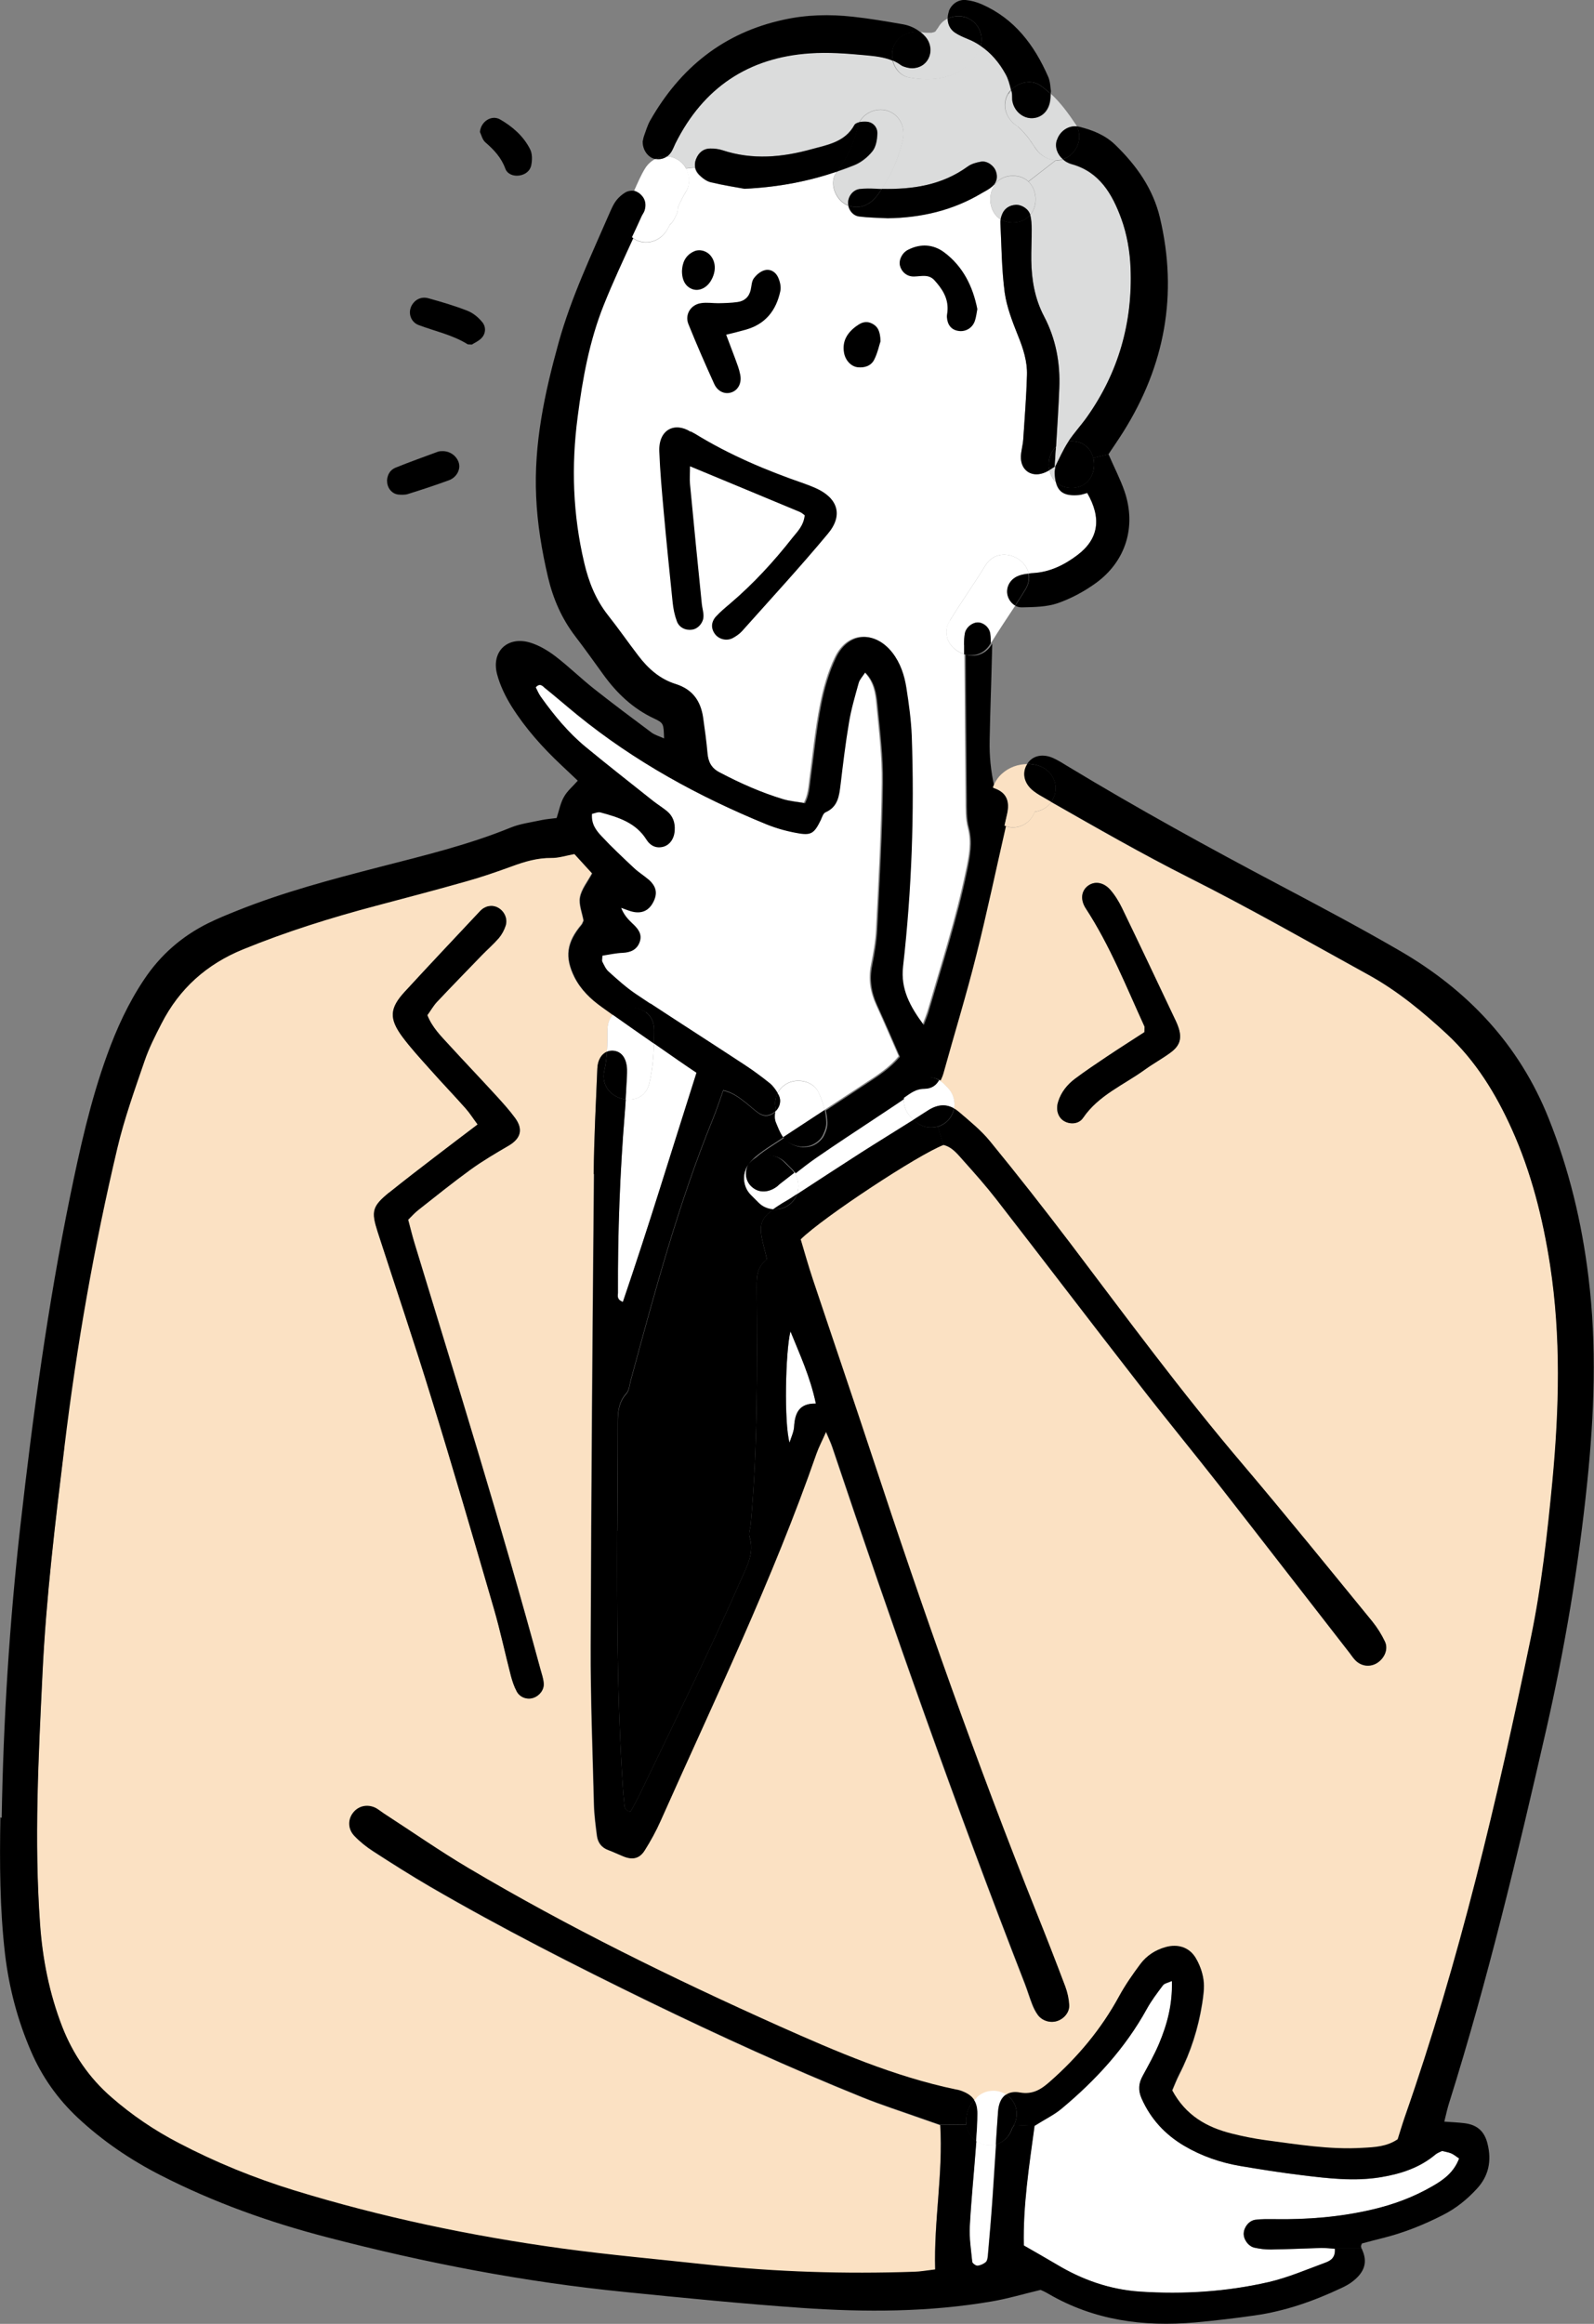
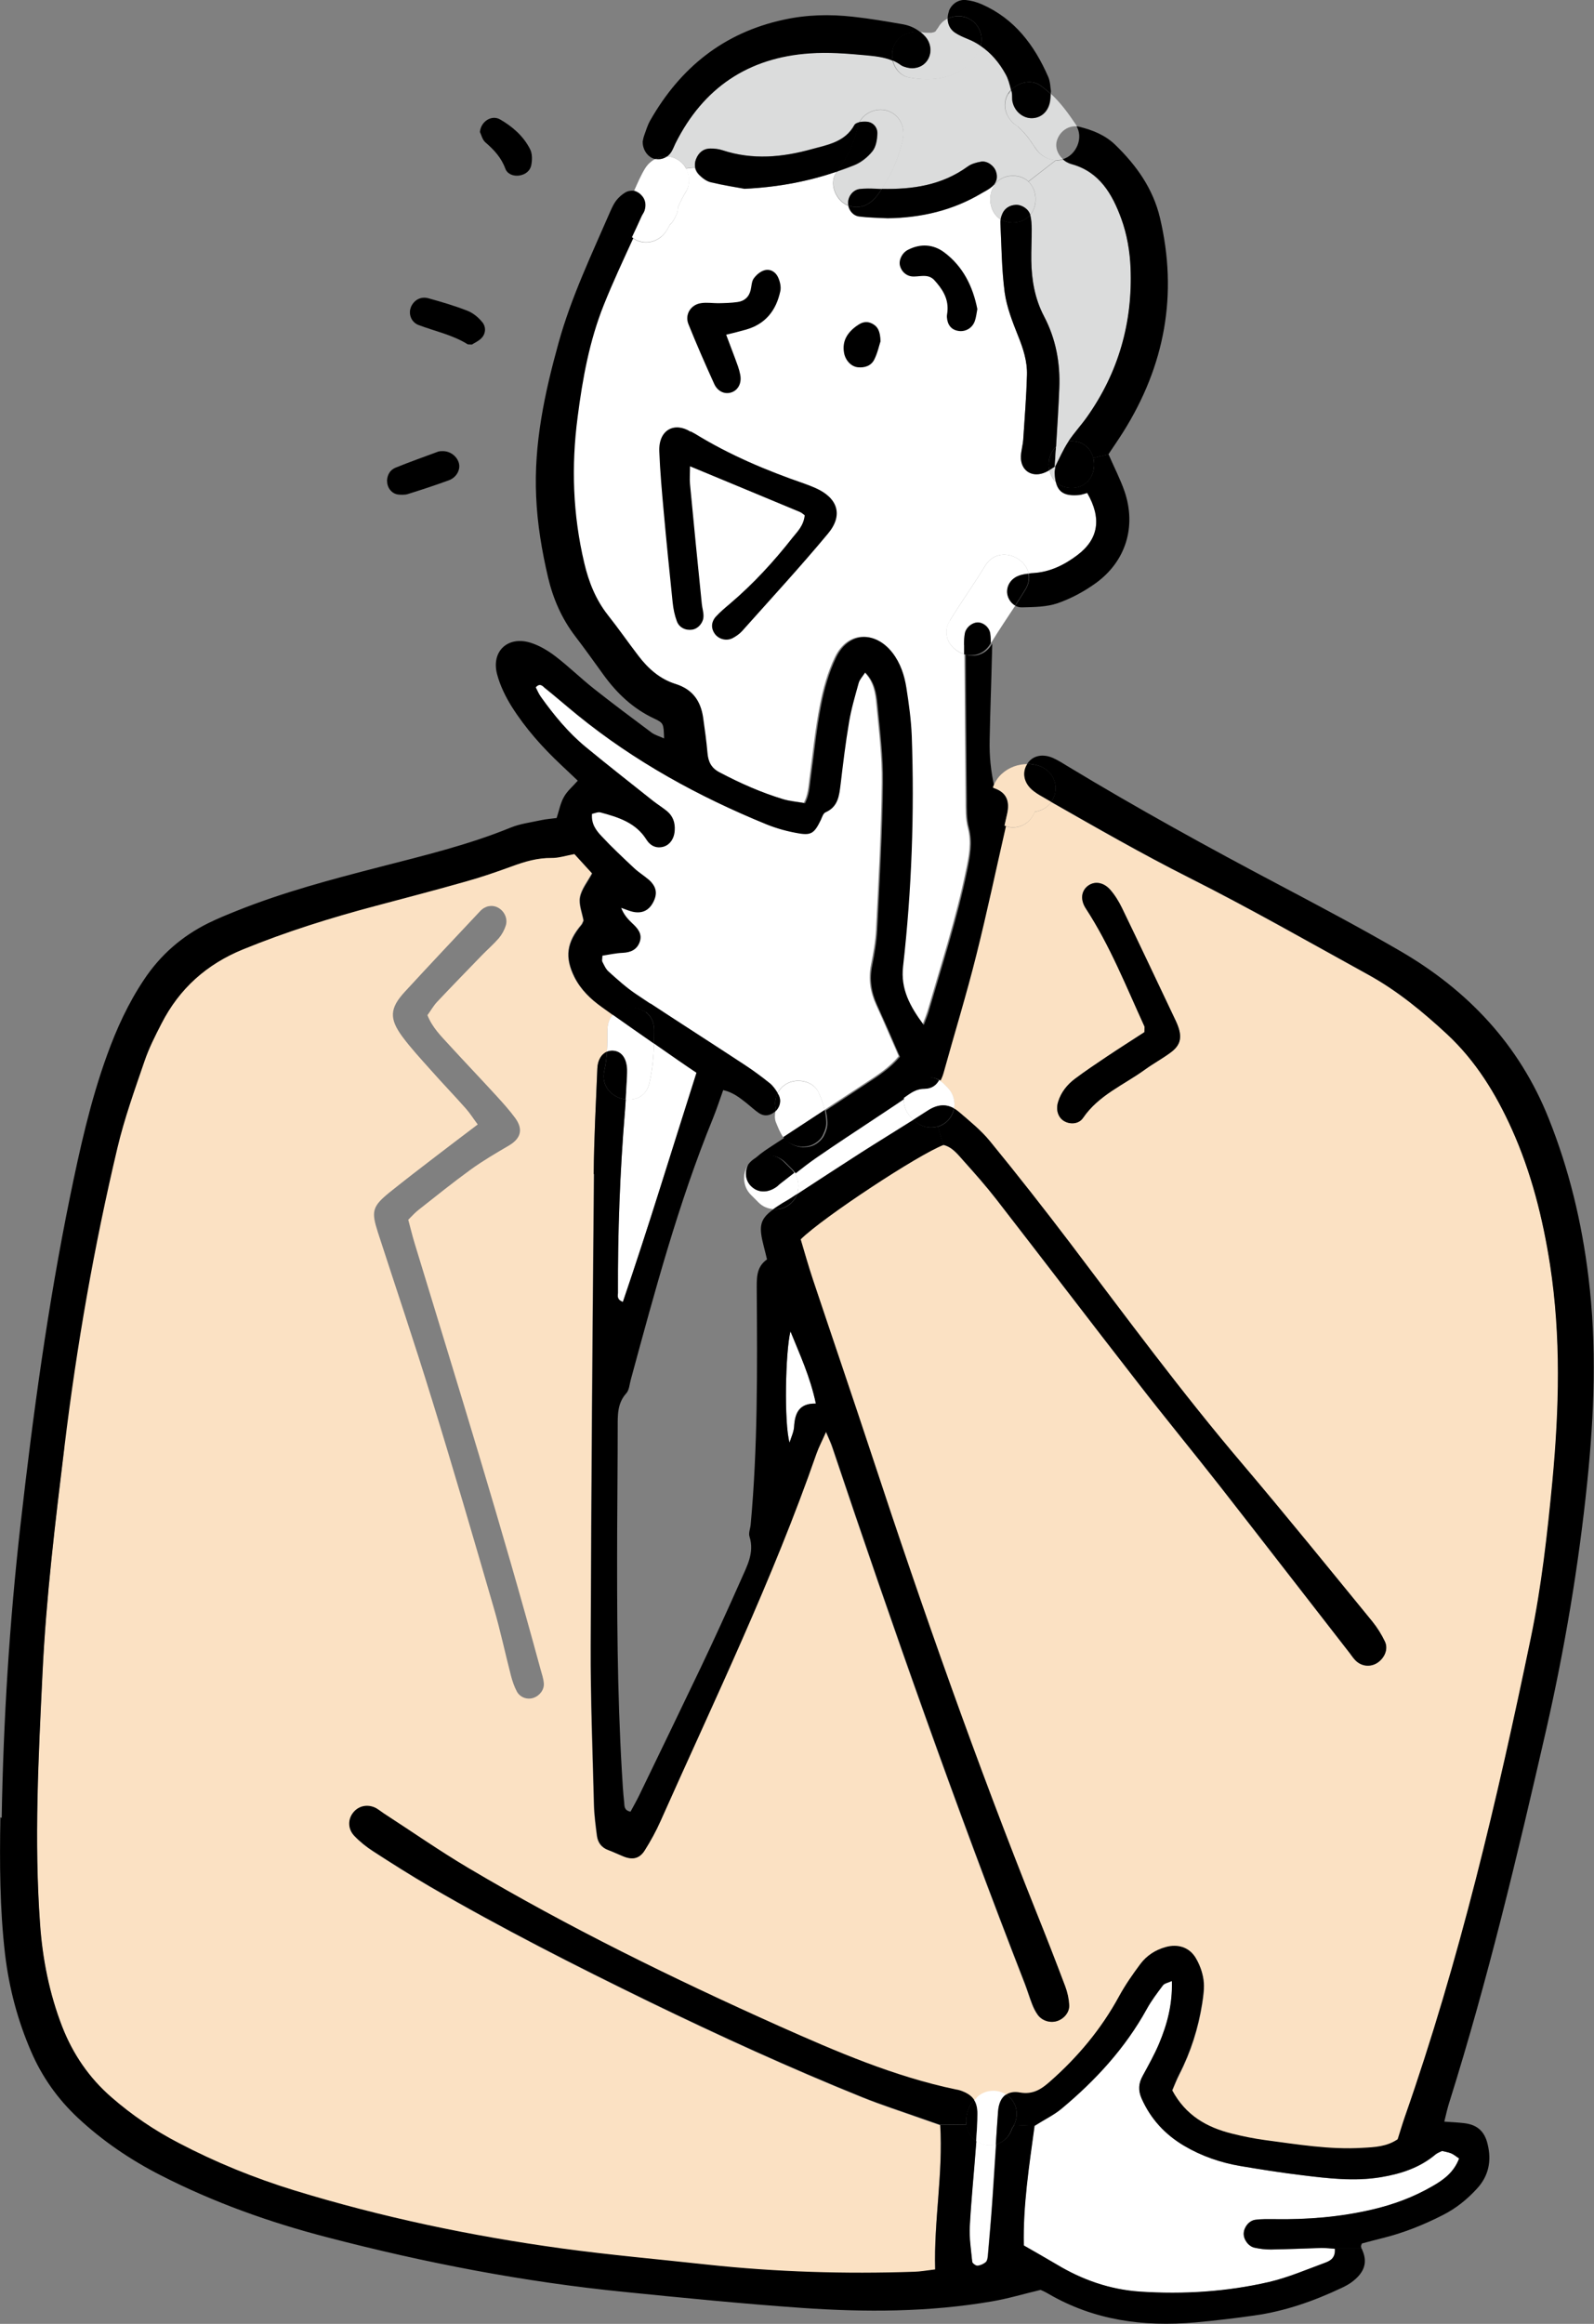
<svg xmlns="http://www.w3.org/2000/svg" id="_レイヤー_2" width="122.99" height="179.26" viewBox="0 0 122.99 179.26">
  <rect x="0" y="0" width="122.99" height="179.26" fill="#808080" stroke="none" />
  <defs>
    <style>.cls-1{fill:#fbe1c3;}.cls-2{fill:#dbdcdc;}.cls-3{fill:#fff;}</style>
  </defs>
  <g id="_レイヤー_2-2">
-     <path d="M47.62,118.07c-.02,6.19,0,12.38.36,18.56.05.8.09,1.61.18,2.41.03.26-.03.62.49.72.22-.41.46-.83.67-1.26,1.59-3.29,3.18-6.57,4.75-9.86,1.06-2.23,2.09-4.48,3.09-6.74.46-1.06,1.07-2.1.67-3.36-.09-.27.06-.6.09-.92.55-5.98.51-11.99.47-17.99,0-.96-.08-1.86.79-2.47-.09-.37-.16-.68-.24-.97-.41-1.58-.34-2.12.74-2.9-.42-.03-.83-.19-1.14-.51-.2-.2-.4-.4-.6-.6-.62-.63-.69-1.62-.19-2.32,0,0,0,0,0-.01.07-.13.17-.26.28-.37.34-.35.75-.64,1.16-.92.42-.28.83-.55,1.25-.82-.26-.35-.41-.79-.57-1.17-.09-.24-.09-.53-.03-.81-.02.02-.04.04-.06.05-.37.3-.79.37-1.2.1-.36-.24-.67-.54-1.01-.81-.52-.41-1.04-.81-1.76-.97-.28.79-.51,1.49-.79,2.18-2.67,6.54-4.49,13.36-6.34,20.16-.1.36-.12.79-.34,1.04-.7.77-.67,1.68-.67,2.61,0,2.66-.03,5.32-.04,7.98Z" />
    <path class="cls-2" d="M81.49,12.36l-2.13,1.65c.68.65.73,1.85.14,2.57,0,0,0,.01,0,.02.09.35.11.73.11,1.1,0,.8-.05,1.6-.03,2.41.02,1.5.28,2.97.98,4.3.92,1.75,1.26,3.61,1.18,5.55-.06,1.51-.16,3.01-.25,4.53.24-.23.56-.38.96-.42.43-.65.97-1.21,1.41-1.85,2.45-3.45,3.55-7.33,3.38-11.53-.05-1.28-.28-2.61-.72-3.81-.69-1.87-1.68-3.61-3.84-4.2-.12-.03-.23-.08-.34-.14-.12-.07-.23-.14-.33-.23-.17.05-.34.08-.51.08Z" />
    <path class="cls-2" d="M51.79,11.71c-.09.15-.21.27-.34.36.28,0,.57.09.83.24.28.16.51.4.66.68l.69-.08c-.04-.2-.02-.42.07-.65.2-.51.57-.81,1.12-.81.3,0,.62.03.91.13,2.32.77,4.64.55,6.93-.09,1.22-.34,2.55-.55,3.26-1.86.05-.1.21-.17.39-.21.37-.74,1.3-1.12,2.09-.91.99.28,1.47,1.26,1.26,2.22-.3,1.39-.86,2.67-1.64,3.84,2.36.05,4.63-.27,6.64-1.73.28-.21.67-.31,1.02-.37.46-.08,1,.31,1.15.76.12.37.08.72-.14,1l.05.02c.29-.41.76-.7,1.41-.7.51,0,.91.17,1.2.44l2.13-1.65c-.62,0-1.21-.34-1.58-.89-.12-.18-.24-.36-.37-.54-.06-.09-.12-.18-.19-.27-.03-.04-.05-.07-.07-.09-.01-.01-.03-.03-.04-.05-.14-.17-.28-.32-.43-.48-.07-.07-.15-.15-.23-.22-.03-.03-.04-.04-.06-.06-.02-.01-.05-.03-.09-.05-.8-.56-1.17-1.57-.65-2.47.06-.1.14-.2.22-.29-.1-.42-.21-.85-.42-1.22-.49-.89-1.12-1.64-1.94-2.19-.04.14-.09.28-.16.42-1.1,2.03-3.25,2.42-5.35,2.03-.65-.12-1.11-.68-1.26-1.3-.68-.3-1.43-.37-2.16-.43-1.41-.13-2.84-.24-4.25-.14-4.76.32-8.23,2.66-10.37,6.94-.11.22-.19.46-.32.66Z" />
    <path class="cls-1" d="M4.94,111.53c.94-7.74,2.28-15.41,4.08-23,.54-2.28,1.34-4.5,2.1-6.72.34-.99.82-1.94,1.3-2.87,1.38-2.7,3.48-4.58,6.3-5.73,3.33-1.36,6.75-2.43,10.22-3.35,2.33-.62,4.67-1.23,6.99-1.89,1.19-.33,2.36-.74,3.52-1.16,1-.37,1.98-.66,3.06-.65.54.01,1.08-.17,1.78-.3.41.45.9.98,1.37,1.5-.35.65-.81,1.21-.93,1.83-.11.56.16,1.19.27,1.81-.05.09-.08.22-.15.31-1.16,1.37-1.31,2.52-.55,4.05.49.97,1.25,1.7,2.11,2.31.29.21.59.42.88.63-.26.28-.42.67-.42,1.17,0,.56,0,1.11-.04,1.67-.42.18-.71.64-.74,1.28-.11,2.72-.26,5.44-.28,8.16-.11,12.13-.21,24.26-.25,36.38-.01,4.08.15,8.17.25,12.25.02.8.13,1.6.23,2.4.07.52.35.91.87,1.1.41.15.79.34,1.19.5.69.27,1.21.16,1.61-.46.46-.73.88-1.49,1.23-2.28,4.18-9.37,8.65-18.62,12.03-28.34.18-.51.43-.99.74-1.68.23.55.39.87.5,1.21,4.66,13.89,9.53,27.72,14.85,41.37.2.52.36,1.06.56,1.57.11.28.25.57.43.82.34.47.97.65,1.49.48.53-.17.97-.68.93-1.25-.03-.48-.14-.98-.31-1.43-.72-1.91-1.47-3.81-2.22-5.7-4.62-11.55-8.75-23.27-12.64-35.08-1.51-4.58-3.07-9.14-4.6-13.72-.35-1.05-.65-2.12-.95-3.12,1.78-1.74,9.08-6.54,11.02-7.28.7.16,1.12.73,1.57,1.23.87.97,1.73,1.94,2.53,2.97,3.64,4.69,7.24,9.42,10.89,14.11,2.08,2.69,4.25,5.32,6.35,8,3.35,4.29,6.68,8.6,10.02,12.89.15.2.29.41.46.58.48.47,1.17.52,1.7.16.54-.37.83-1.05.56-1.62-.26-.55-.6-1.09-.98-1.56-3.33-4.07-6.64-8.16-10.04-12.17-4.65-5.47-8.91-11.25-13.24-16.97-2.02-2.66-4.08-5.29-6.2-7.88-.69-.85-1.57-1.56-2.41-2.28-.12-.1-.24-.19-.37-.26.1-.57-.07-1.18-.5-1.61l-.3-.3c-.11-.11-.23-.2-.36-.28.09-.17.17-.36.23-.57.84-3.04,1.77-6.05,2.53-9.1.83-3.3,1.53-6.64,2.29-9.96.2.08.42.13.65.13.79,0,1.43-.51,1.69-1.21.51-.06.97-.33,1.28-.74,3.51,2,7.01,4.01,10.62,5.83,4.69,2.36,9.26,4.97,13.87,7.51,2.23,1.23,4.19,2.85,6.06,4.58,2.21,2.06,3.76,4.58,4.99,7.31,1.51,3.35,2.4,6.89,2.96,10.5.85,5.54.7,11.1.18,16.66-.39,4.07-.84,8.13-1.67,12.13-2.59,12.48-5.5,24.87-9.72,36.93-.2.58-.37,1.16-.55,1.72-.84.57-1.76.61-2.69.66-2.55.16-5.06-.27-7.57-.6-.86-.12-1.71-.29-2.54-.5-1.93-.48-3.56-1.4-4.6-3.34.16-.37.33-.82.55-1.25.88-1.72,1.46-3.55,1.76-5.45.09-.61.19-1.25.1-1.84-.08-.59-.31-1.2-.62-1.71-.5-.8-1.37-1.05-2.28-.8-.8.22-1.48.66-1.97,1.32-.59.79-1.16,1.61-1.63,2.47-1.38,2.54-3.19,4.7-5.35,6.6-.67.59-1.31,1.01-2.32.83-.43-.08-.79-.01-1.05.17-.69-.44-1.65-.37-2.26.24-.06.06-.13.13-.19.2-.21-.35-.57-.58-1.1-.76-.12-.04-.24-.06-.36-.08-4.76-1-9.2-2.92-13.6-4.88-8.19-3.67-16.24-7.61-23.97-12.19-2.23-1.32-4.36-2.81-6.54-4.22-.21-.14-.4-.3-.62-.42-.6-.3-1.27-.18-1.69.3-.47.53-.49,1.3.04,1.85.42.44.92.84,1.43,1.17,1.45.94,2.92,1.87,4.41,2.74,5.51,3.2,11.19,6.09,16.92,8.88,5.4,2.62,10.85,5.11,16.42,7.36,1.49.6,3.02,1.09,4.54,1.63.46.16.92.32,1.46.51.23,3.74-.5,7.39-.39,11.15-.68.08-1.16.17-1.63.18-5.32.18-10.64.02-15.94-.55-3.75-.41-7.51-.74-11.25-1.25-6.99-.96-13.89-2.41-20.64-4.48-3.08-.95-6.06-2.16-8.92-3.66-1.87-.97-3.61-2.15-5.2-3.54-1.71-1.49-2.95-3.31-3.78-5.43-.99-2.56-1.52-5.22-1.71-7.95-.46-6.43-.12-12.86.19-19.29.28-5.88.99-11.71,1.7-17.54ZM33.31,107.9c1.66,5.37,3.23,10.77,4.8,16.17.5,1.72.87,3.47,1.32,5.21.11.41.25.83.45,1.2.25.47.82.65,1.28.49.48-.16.84-.63.8-1.12-.03-.37-.15-.72-.25-1.07-2.99-11.03-6.39-21.95-9.72-32.88-.18-.59-.32-1.18-.49-1.81.3-.3.54-.57.83-.79,1.31-1.03,2.61-2.08,3.96-3.06.95-.69,1.96-1.28,2.97-1.87.93-.55,1.13-1.25.49-2.13-.44-.6-.94-1.15-1.44-1.7-1.21-1.32-2.45-2.62-3.66-3.94-.62-.68-1.29-1.33-1.67-2.29.25-.34.46-.72.74-1.02,1.14-1.21,2.31-2.41,3.47-3.61.43-.44.9-.85,1.3-1.31.23-.27.42-.62.53-.96.18-.55-.11-1.15-.62-1.41-.44-.22-.96-.13-1.35.28-1.94,2.07-3.89,4.13-5.82,6.23-1.16,1.26-1.21,2.06-.19,3.45.66.89,1.42,1.71,2.16,2.54.9,1.02,1.85,2,2.75,3.02.32.36.57.77.91,1.22-1.11.84-2.14,1.62-3.17,2.41-1.23.94-2.45,1.88-3.66,2.85-1.31,1.07-1.39,1.45-.88,3.04,1.39,4.29,2.84,8.56,4.16,12.87ZM83.57,86.23c1.2-1.76,3.14-2.54,4.78-3.73.65-.47,1.36-.85,2-1.33.71-.53.86-1.11.56-1.96-.1-.29-.24-.57-.37-.84-1.32-2.79-2.64-5.58-3.98-8.35-.24-.49-.54-.98-.9-1.39-.56-.63-1.3-.68-1.8-.23-.45.41-.49,1.05-.08,1.68,1.86,2.85,3.11,6.01,4.52,9.09.02.05,0,.12,0,.45-.97.63-1.95,1.25-2.92,1.9-.82.55-1.64,1.1-2.43,1.69-.6.45-1.07,1.03-1.3,1.76-.2.59-.03,1.19.42,1.48.47.3,1.17.27,1.5-.23Z" />
    <path class="cls-3" d="M60.99,102.7c-.39,1.57-.5,7.08-.07,8.58.12-.4.32-.8.35-1.21.06-1.04.37-1.83,1.68-1.8-.44-2.09-1.25-3.81-1.96-5.57Z" />
    <path class="cls-3" d="M47.68,99.74c0,.21-.12.49.38.69.99-2.91,1.94-5.83,2.86-8.75.92-2.93,1.85-5.86,2.82-8.93-.41-.28-.91-.61-1.41-.96-.62-.43-1.25-.87-1.87-1.3-.03,1.02-.12,2.04-.35,3.04-.23,1.01-1.05,1.38-1.83,1.27-.02.34-.04.68-.07,1.02-.38,4.63-.55,9.26-.53,13.91Z" />
    <path class="cls-3" d="M74.81,171.71c-.05.91.1,1.84.19,2.75.01.12.27.31.4.3.22-.01.47-.12.64-.27.12-.1.15-.33.17-.51.13-1.48.26-2.96.36-4.44.09-1.38.18-2.76.27-4.14-.15.05-.32.07-.48.07-.38,0-.74-.12-1.03-.33-.01.15-.02.3-.04.45-.15,2.04-.37,4.07-.47,6.11Z" />
    <path class="cls-3" d="M79.81,163.99c-.42,3.08-.9,6.18-.83,9.23.92.53,1.72.98,2.51,1.45,1.99,1.2,4.12,1.95,6.45,2.11,3.35.23,6.68.02,9.95-.74,1.49-.35,2.92-.97,4.37-1.5.4-.15.78-.39.72-1.07-.33-.02-.67-.06-1.01-.06-1.3.04-2.59.1-3.89.12-.43,0-.87-.05-1.28-.14-.48-.11-.84-.64-.83-1.1.02-.48.4-.98.89-1.05.49-.07.99-.05,1.48-.05,2.54.04,5.06-.16,7.54-.74,1.63-.38,3.2-.96,4.65-1.8.86-.5,1.66-1.07,2.06-2.14-.22-.14-.4-.3-.6-.39-.22-.1-.47-.13-.72-.19-.17.09-.35.15-.49.26-1.22,1.03-2.67,1.5-4.21,1.76-2.04.34-4.07.1-6.1-.15-1.59-.19-3.18-.45-4.76-.71-1.53-.26-3-.77-4.34-1.56-1.47-.87-2.58-2.07-3.28-3.65-.28-.65-.23-1.17.09-1.75.44-.81.9-1.62,1.26-2.48.62-1.48,1.04-3.01.99-4.83-.33.15-.58.19-.69.33-.45.59-.9,1.18-1.25,1.83-1.67,3.02-3.96,5.51-6.59,7.7-.56.46-1.24.79-2.08,1.32Z" />
    <path class="cls-3" d="M61.29,90.47c.33.49.4,1.11.2,1.65,1.64-1.07,3.28-2.14,4.93-3.2,1.35-.86,2.72-1.7,4.07-2.55l-.23-.23c-.4-.4-.57-.94-.51-1.48-.75.51-1.51,1.01-2.27,1.52-1.54,1.03-3.1,2.04-4.63,3.1-.54.37-1.06.78-1.57,1.18Z" />
    <path class="cls-3" d="M41.97,53c-.16-.13-.36-.39-.69-.03.13.23.23.51.4.74,1.01,1.41,2.11,2.76,3.46,3.87,1.71,1.42,3.47,2.79,5.21,4.17.34.27.71.5,1.05.77.47.38.64.89.6,1.48-.04.63-.37,1.14-.89,1.27-.55.14-.99-.08-1.27-.54-.83-1.32-2.19-1.74-3.57-2.11-.2-.05-.44.07-.65.11-.08.79.33,1.3.74,1.73.8.86,1.66,1.66,2.51,2.46.36.34.79.6,1.16.92.56.5.65,1.03.33,1.67-.32.64-.81.91-1.51.79-.33-.06-.65-.21-.98-.32.2.52.51.87.85,1.19.42.4.79.82.58,1.44-.21.59-.68.82-1.31.84-.53.02-1.06.14-1.57.22,0,.23-.04.38,0,.47.14.27.27.58.49.77.69.61,1.39,1.25,2.15,1.76.37.24.74.49,1.11.74,2.42,1.59,4.86,3.15,7.28,4.74.67.44,1.32.92,1.94,1.42.24.2.43.47.6.75.16-.3.4-.55.69-.72.8-.47,2.04-.24,2.47.65.21.43.37.89.47,1.36,1.05-.69,2.1-1.38,3.15-2.07.92-.6,1.85-1.2,2.57-2.07-.6-1.38-1.16-2.68-1.75-3.97-.45-.99-.61-1.99-.39-3.07.18-.91.35-1.83.39-2.75.19-3.77.4-7.54.44-11.31.03-2.03-.23-4.07-.42-6.1-.08-.84-.21-1.72-.95-2.45-.19.3-.42.53-.5.8-.28,1.01-.58,2.03-.75,3.05-.27,1.58-.45,3.19-.65,4.78-.11.88-.19,1.73-1.16,2.16-.18.08-.26.39-.37.6-.48.97-.71,1.19-1.67,1.03-.85-.14-1.7-.37-2.49-.69-5.24-2.14-10.16-4.84-14.57-8.42-.86-.7-1.7-1.44-2.57-2.13Z" />
    <path class="cls-3" d="M44.47,32.14c-.49,3.79-.36,7.53.51,11.25.34,1.46.88,2.82,1.82,4.02.8,1.02,1.55,2.08,2.34,3.12.76,1.01,1.69,1.83,2.91,2.21,1.28.4,1.91,1.29,2.1,2.56.13.92.26,1.84.34,2.76.06.67.29,1.14.92,1.48,1.59.85,3.23,1.57,4.95,2.09.52.15,1.07.19,1.66.3.33-.65.35-1.26.43-1.86.25-1.9.44-3.81.81-5.69.24-1.26.6-2.54,1.16-3.7.95-1.96,3-2.08,4.34-.36.62.81.93,1.75,1.08,2.73.18,1.22.36,2.45.41,3.68.22,5.95,0,11.88-.67,17.79-.2,1.73.52,3.07,1.6,4.52.17-.46.28-.73.37-1.01,1.05-3.62,2.22-7.21,2.98-10.91.23-1.09.43-2.14.14-3.27-.19-.71-.16-1.48-.17-2.22-.04-3.72-.06-7.44-.09-11.16-1.02-.31-1.83-1.43-1.11-2.61.87-1.43,1.84-2.78,2.71-4.21.95-1.57,3.09-.77,3.36.61.13-.02.25-.03.38-.04,1.29-.09,2.39-.64,3.38-1.39,1.63-1.24,1.88-2.84.75-4.79-.19.05-.41.14-.65.16-1.05.09-1.57-.19-1.77-1.01-.25-.24-.42-.57-.49-.92-.1.06-.22.12-.33.17-1.02.44-1.9-.14-1.87-1.23.01-.43.14-.85.18-1.29.11-1.66.24-3.32.29-4.98.04-1.06-.28-2.05-.69-3.04-.43-1.08-.87-2.2-1.03-3.34-.24-1.76-.25-3.56-.33-5.35,0-.09,0-.19.02-.28-.88-.54-1.04-1.85-.47-2.66l-.05-.02c-.05.06-.1.12-.17.17-.23.2-.51.33-.78.49-2.23,1.34-4.67,1.9-7.26,1.94-.74-.04-1.48-.05-2.21-.14-.43-.06-.74-.43-.83-.84-.09-.03-.17-.07-.25-.12-.78-.46-1.23-1.67-.65-2.47,0-.01.02-.03.03-.04-2.15.73-4.44,1.2-7.14,1.33-.54-.1-1.57-.26-2.59-.5-.34-.08-.67-.33-.92-.58-.16-.16-.27-.35-.31-.56l-.69.08c.3.55.34,1.24,0,1.79-.24.38-.43.78-.61,1.19,0,.09-.01.19-.03.29-.03.22-.17.43-.26.63-.08.17-.2.3-.33.42-.08.16-.17.32-.27.48-.52.83-1.59,1.16-2.47.65-.06-.04-.12-.08-.18-.13-.79,1.72-1.59,3.43-2.29,5.18-1.11,2.77-1.64,5.69-2.02,8.65Z" />
    <path d="M.03,140.19c-.06,3.52-.05,7.05.36,10.56.31,2.6.97,5.1,2.01,7.5.84,1.95,2.05,3.66,3.61,5.12,1.92,1.79,4.06,3.24,6.39,4.43,4.09,2.09,8.4,3.63,12.84,4.78,7.55,1.97,15.2,3.45,22.97,4.22,4.55.46,9.11.91,13.67,1.23,4.89.34,9.77.33,14.63-.5,1.21-.2,2.39-.56,3.78-.89.07.03.36.15.62.31,3.51,2.04,7.32,2.55,11.29,2.2,1.54-.14,3.08-.32,4.61-.54,2.35-.33,4.56-1.11,6.7-2.12.28-.13.56-.28.8-.46.81-.61,1.27-1.35.83-2.4-.03-.05-.05-.11-.06-.17h-2.08c.06.68-.32.92-.72,1.07-1.44.53-2.87,1.15-4.37,1.5-3.27.75-6.59.96-9.95.74-2.33-.16-4.46-.91-6.45-2.11-.79-.47-1.59-.92-2.51-1.45-.07-3.05.41-6.15.83-9.23l-1.57-.07c-.05.09-.1.18-.16.26-.18.6-.65,1.07-1.24,1.25-.09,1.38-.17,2.76-.27,4.14-.1,1.48-.23,2.96-.36,4.44-.01.18-.05.41-.17.51-.17.14-.42.25-.64.27-.13,0-.38-.19-.4-.3-.09-.92-.24-1.84-.19-2.75.11-2.04.32-4.07.47-6.11.01-.15.02-.3.04-.45-.41-.29-.71-.76-.76-1.28l-2.03.02c.23,3.74-.5,7.39-.39,11.15-.68.08-1.16.17-1.63.18-5.32.18-10.64.02-15.94-.55-3.75-.41-7.51-.74-11.25-1.25-6.99-.96-13.89-2.41-20.64-4.48-3.08-.95-6.06-2.16-8.92-3.66-1.87-.97-3.61-2.15-5.2-3.54-1.71-1.49-2.95-3.31-3.78-5.43-.99-2.56-1.52-5.22-1.71-7.95-.46-6.43-.12-12.86.19-19.29.28-5.88.99-11.71,1.7-17.54.94-7.74,2.28-15.41,4.08-23,.54-2.28,1.34-4.5,2.1-6.72.34-.99.82-1.94,1.3-2.87,1.38-2.7,3.48-4.58,6.3-5.73,3.33-1.36,6.75-2.43,10.22-3.35,2.33-.62,4.67-1.23,6.99-1.89,1.19-.33,2.36-.74,3.52-1.16,1-.37,1.98-.66,3.06-.65.54.01,1.08-.17,1.78-.3.41.45.9.98,1.37,1.5-.35.65-.81,1.21-.93,1.83-.11.56.16,1.19.27,1.81-.05.09-.08.22-.15.31-1.16,1.37-1.31,2.52-.55,4.05.49.97,1.25,1.7,2.11,2.31.29.21.59.42.88.63.61-.68,1.75-.76,2.49-.24l.41-.62c-.37-.24-.74-.49-1.11-.74-.77-.51-1.46-1.14-2.15-1.76-.22-.19-.35-.5-.49-.77-.05-.09,0-.23,0-.47.52-.08,1.05-.2,1.57-.22.63-.03,1.1-.25,1.31-.84.22-.62-.15-1.05-.58-1.44-.34-.32-.65-.67-.85-1.19.33.11.65.26.98.32.69.12,1.19-.15,1.51-.79.32-.64.23-1.16-.33-1.67-.37-.32-.8-.58-1.16-.92-.85-.8-1.71-1.6-2.51-2.46-.41-.44-.81-.94-.74-1.73.21-.04.45-.16.65-.11,1.38.37,2.74.79,3.57,2.11.28.46.72.68,1.27.54.52-.14.86-.64.89-1.27.04-.6-.14-1.11-.6-1.48-.33-.27-.7-.5-1.05-.77-1.74-1.39-3.5-2.76-5.21-4.17-1.34-1.11-2.45-2.45-3.46-3.87-.17-.23-.28-.51-.4-.74.32-.36.53-.09.69.03.87.7,1.71,1.43,2.57,2.13,4.4,3.58,9.33,6.28,14.57,8.42.79.32,1.64.55,2.49.69.95.16,1.19-.05,1.67-1.03.1-.22.19-.53.37-.6.97-.43,1.05-1.28,1.16-2.16.19-1.59.38-3.19.65-4.78.17-1.03.47-2.04.75-3.05.08-.27.31-.5.5-.8.74.74.87,1.62.95,2.45.19,2.03.45,4.07.42,6.1-.04,3.77-.26,7.55-.44,11.31-.05.92-.21,1.85-.39,2.75-.22,1.08-.06,2.08.39,3.07.59,1.29,1.15,2.59,1.75,3.97-.73.87-1.65,1.47-2.57,2.07-1.05.69-2.1,1.38-3.15,2.07.07.3.11.6.12.91.02.39-.1.69-.26,1.03-.18.38-.67.76-1.09.84-.53.11-.93.05-1.4-.18-.23-.12-.41-.29-.56-.5-.42.27-.84.55-1.25.82-.41.27-.82.57-1.16.92-.12.12-.21.24-.28.37.06-.08.12-.15.19-.22.69-.69,1.85-.69,2.55,0,.2.2.4.4.6.6.08.08.15.17.21.26.52-.41,1.04-.81,1.57-1.18,1.53-1.06,3.08-2.07,4.63-3.1.76-.51,1.52-1,2.27-1.52.04-.39.21-.78.51-1.08.59-.59,1.51-.68,2.2-.28.09-.17.17-.36.23-.57.84-3.04,1.77-6.05,2.53-9.1.83-3.3,1.53-6.64,2.29-9.96-.67-.27-1.17-.93-1.15-1.68,0-.45.09-.91.26-1.32-.28-1.22-.4-2.42-.37-3.63.04-2.23.13-4.45.18-6.68,0-.25.02-.51.02-.76-.01.02-.03.04-.04.06-.49.81-1.3.99-2.01.79.03,3.72.05,7.44.09,11.16,0,.74-.02,1.51.17,2.22.29,1.13.08,2.18-.14,3.27-.76,3.7-1.93,7.29-2.98,10.91-.08.28-.2.55-.37,1.01-1.07-1.44-1.8-2.78-1.6-4.52.67-5.91.88-11.84.67-17.79-.05-1.23-.22-2.46-.41-3.68-.15-.98-.46-1.93-1.08-2.73-1.34-1.72-3.39-1.61-4.34.36-.56,1.16-.92,2.44-1.16,3.7-.37,1.88-.55,3.79-.81,5.69-.08.6-.1,1.21-.43,1.86-.59-.1-1.14-.14-1.66-.3-1.72-.52-3.36-1.25-4.95-2.09-.63-.33-.86-.81-.92-1.48-.08-.92-.21-1.84-.34-2.76-.19-1.27-.82-2.16-2.1-2.56-1.22-.38-2.15-1.2-2.91-2.21-.79-1.03-1.53-2.1-2.34-3.12-.94-1.2-1.48-2.56-1.82-4.02-.88-3.72-1.01-7.45-.51-11.25.38-2.96.91-5.88,2.02-8.65.7-1.75,1.5-3.46,2.29-5.18-.73-.54-.88-1.53-.46-2.34.12-.24.26-.52.43-.79.07-.15.14-.3.21-.46-.27-.07-.57-.05-.82.1-.26.16-.5.37-.68.6-.19.24-.32.53-.45.81-1.45,3.35-3.03,6.64-4.01,10.18-1.08,3.89-1.92,7.81-1.73,11.88.09,2.11.44,4.18.92,6.23.39,1.64,1.05,3.16,2.08,4.51.75.98,1.47,1.99,2.2,3,1.03,1.42,2.27,2.6,3.89,3.36.76.36.74.4.78,1.54-.37-.17-.71-.26-.98-.46-1.49-1.11-2.97-2.22-4.43-3.37-1.02-.81-1.95-1.72-2.98-2.51-.58-.44-1.25-.84-1.94-1.05-1.73-.52-3.01.66-2.56,2.42.23.88.65,1.74,1.13,2.51,1.06,1.68,2.38,3.16,3.83,4.52.4.37.8.76,1.27,1.2-.38.44-.81.79-1.06,1.24-.27.46-.37,1.02-.57,1.64-.38.05-.81.08-1.22.17-.78.17-1.6.27-2.33.57-3.28,1.34-6.71,2.16-10.12,3.04-3.72.96-7.42,1.94-10.99,3.37-.75.3-1.49.6-2.22.96-2.04,1.01-3.7,2.46-4.96,4.36-1.21,1.81-2.11,3.77-2.85,5.82-1.29,3.56-2.1,7.24-2.86,10.94-1.71,8.37-2.86,16.82-3.82,25.31-.85,7.51-1.32,15.04-1.45,22.59Z" />
    <path d="M27.3,139.76c-.47.53-.49,1.3.04,1.85.42.44.92.84,1.43,1.17,1.45.94,2.92,1.87,4.41,2.74,5.51,3.2,11.19,6.09,16.92,8.88,5.4,2.62,10.85,5.11,16.42,7.36,1.49.6,3.02,1.09,4.54,1.63.46.16.92.32,1.46.51l2.03-.02c0-.06,0-.13,0-.19,0-.44.08-.8.27-1.2.09-.18.22-.34.36-.48-.21-.35-.57-.58-1.1-.76-.12-.04-.24-.06-.36-.08-4.76-1-9.2-2.92-13.6-4.88-8.19-3.67-16.24-7.61-23.97-12.19-2.23-1.32-4.36-2.81-6.54-4.22-.21-.14-.4-.3-.62-.42-.6-.3-1.27-.18-1.69.3Z" />
-     <path d="M30.02,91.99c-1.31,1.07-1.39,1.45-.88,3.04,1.39,4.29,2.84,8.56,4.16,12.87,1.66,5.37,3.23,10.77,4.8,16.17.5,1.72.87,3.47,1.32,5.21.11.41.25.83.45,1.2.25.47.82.65,1.28.49.48-.16.84-.63.8-1.12-.03-.37-.15-.72-.25-1.07-2.99-11.03-6.39-21.95-9.72-32.88-.18-.59-.32-1.18-.49-1.81.3-.3.54-.57.83-.79,1.31-1.03,2.61-2.08,3.96-3.06.95-.69,1.96-1.28,2.97-1.87.93-.55,1.13-1.25.49-2.13-.44-.6-.94-1.15-1.44-1.7-1.21-1.32-2.45-2.62-3.66-3.94-.62-.68-1.29-1.33-1.67-2.29.25-.34.46-.72.74-1.02,1.14-1.21,2.31-2.41,3.47-3.61.43-.44.9-.85,1.3-1.31.23-.27.42-.62.53-.96.18-.55-.11-1.15-.62-1.41-.44-.22-.96-.13-1.35.28-1.94,2.07-3.89,4.13-5.82,6.23-1.16,1.26-1.21,2.06-.19,3.45.66.89,1.42,1.71,2.16,2.54.9,1.02,1.85,2,2.75,3.02.32.36.57.77.91,1.22-1.11.84-2.14,1.62-3.17,2.41-1.23.94-2.45,1.88-3.66,2.85Z" />
    <path d="M45.81,90.56c.02-2.72.17-5.44.28-8.16.03-.64.32-1.1.74-1.28-.03.49-.09.98-.2,1.46-.29,1.26.66,2.12,1.65,2.23-.02.34-.04.68-.07,1.02-.38,4.63-.55,9.26-.53,13.91,0,.21-.12.49.38.69.99-2.91,1.94-5.83,2.86-8.75.92-2.93,1.85-5.86,2.82-8.93-.41-.28-.91-.61-1.41-.96-.62-.43-1.25-.87-1.87-1.3,0-.35.01-.7.01-1.05,0-.65-.28-1.13-.69-1.41l.41-.62c2.42,1.59,4.86,3.15,7.28,4.74.67.44,1.32.92,1.94,1.42.24.2.43.47.6.75h0c-.06.12-.11.23-.14.36-.09.31-.07.6,0,.89-.01.05-.03.1-.04.15-.02.02-.04.04-.06.05-.37.3-.79.37-1.2.1-.36-.24-.67-.54-1.01-.81-.52-.41-1.04-.81-1.76-.97-.28.79-.51,1.49-.79,2.18-2.67,6.54-4.49,13.36-6.34,20.16-.1.36-.12.79-.34,1.04-.7.77-.67,1.68-.67,2.61,0,2.66-.03,5.32-.04,7.98-.02,6.19,0,12.38.36,18.56.05.8.09,1.61.18,2.41.03.26-.03.62.49.72.22-.41.46-.83.67-1.26,1.59-3.29,3.18-6.57,4.75-9.86,1.06-2.23,2.09-4.48,3.09-6.74.46-1.06,1.07-2.1.67-3.36-.09-.27.06-.6.09-.92.55-5.98.51-11.99.47-17.99,0-.96-.08-1.86.79-2.47-.09-.37-.16-.68-.24-.97-.41-1.58-.34-2.12.74-2.9.51.05,1.03-.13,1.41-.51.19-.18.33-.41.41-.65,1.64-1.07,3.28-2.14,4.93-3.2,1.35-.86,2.72-1.7,4.07-2.55l.08.08c.48.48,1.17.63,1.79.45l.43,1.42c-1.94.74-9.24,5.54-11.02,7.28.3,1.01.6,2.07.95,3.12,1.53,4.58,3.09,9.14,4.6,13.72,3.89,11.81,8.02,23.53,12.64,35.08.76,1.89,1.5,3.79,2.22,5.7.17.45.28.95.31,1.43.04.57-.4,1.08-.93,1.25-.52.17-1.15-.01-1.49-.48-.18-.25-.32-.53-.43-.82-.2-.51-.36-1.05-.56-1.57-5.32-13.66-10.19-27.48-14.85-41.37-.11-.34-.27-.67-.5-1.21-.3.69-.56,1.17-.74,1.68-3.38,9.72-7.86,18.97-12.03,28.34-.35.79-.77,1.55-1.23,2.28-.4.63-.93.73-1.61.46-.4-.16-.79-.35-1.19-.5-.52-.19-.8-.58-.87-1.1-.1-.79-.21-1.6-.23-2.4-.1-4.08-.27-8.17-.25-12.25.04-12.12.14-24.25.25-36.38ZM61.27,110.07c.06-1.04.37-1.83,1.68-1.8-.44-2.09-1.25-3.81-1.96-5.57-.39,1.57-.5,7.08-.07,8.58.12-.4.32-.8.35-1.21Z" />
    <path d="M46.63,82.58c-.29,1.26.66,2.12,1.65,2.23.04-.59.06-1.17.1-1.76.01-.18.02-.37.01-.56-.04-.88-.44-1.42-1.1-1.45-.17,0-.32.02-.46.08-.03.49-.09.98-.2,1.46Z" />
    <path class="cls-3" d="M46.87,79.45c0,.56,0,1.11-.04,1.67.14-.06.29-.09.46-.08.66.04,1.06.57,1.1,1.45,0,.19,0,.37-.01.56-.04.59-.06,1.17-.1,1.76.79.1,1.6-.27,1.83-1.27.23-1.01.32-2.02.35-3.04-1.06-.74-2.12-1.47-3.17-2.22-.26.28-.42.67-.42,1.17Z" />
    <path d="M48.32,15.97c-.42.81-.26,1.8.46,2.34.24-.53.49-1.06.73-1.58.08-.17.2-.32.25-.49.14-.44.08-.86-.27-1.2-.15-.15-.34-.26-.54-.32-.07.15-.14.31-.21.46-.17.28-.31.56-.43.79Z" />
    <path d="M49.78,78.04c-.74-.51-1.88-.43-2.49.24,1.05.75,2.11,1.48,3.17,2.22,0-.35.01-.7.01-1.05,0-.65-.28-1.13-.69-1.41Z" />
    <path class="cls-3" d="M48.78,18.31c.06.05.12.09.18.13.88.51,1.94.18,2.47-.65.1-.16.19-.32.27-.48.14-.12.25-.26.33-.42.09-.2.23-.41.26-.63.01-.09.02-.19.03-.29.18-.41.37-.81.61-1.19.35-.55.31-1.24,0-1.79-.15-.28-.38-.52-.66-.68-.27-.16-.55-.24-.83-.24-.25.18-.55.25-.87.19-.31.15-.57.39-.77.69-.35.56-.6,1.16-.87,1.76.2.05.39.16.54.32.34.34.4.76.27,1.2-.05.17-.18.32-.25.49-.24.53-.48,1.06-.73,1.58Z" />
    <path d="M49.59,10.96c0,.62.41,1.18.93,1.3.02,0,.05,0,.07.01.27-.14.56-.2.87-.19.13-.09.24-.21.34-.36.13-.2.21-.44.32-.66,2.14-4.28,5.61-6.62,10.37-6.94,1.41-.1,2.84.01,4.25.14.73.07,1.48.14,2.16.43-.08-.31-.09-.63,0-.92.27-.98,1.2-1.41,2.14-1.27-.4-.33-.87-.54-1.39-.63-1.27-.22-2.55-.44-3.84-.58-1.79-.2-3.57-.16-5.34.23-4.63,1-7.98,3.7-10.3,7.77-.21.37-.33.79-.48,1.2-.06.17-.08.36-.11.48Z" />
    <path d="M50.59,12.26c.31.05.62-.01.87-.19-.3,0-.6.06-.87.19Z" />
    <path d="M53.71,12.27c-.09.23-.11.44-.07.65.05.2.15.39.31.56.25.25.58.51.92.58,1.01.24,2.04.4,2.59.5,2.7-.13,4.99-.6,7.14-1.33.78-1.07,1.32-2.14,1.59-3.44.03-.13.07-.24.13-.36-.18.04-.33.11-.39.21-.72,1.31-2.04,1.53-3.26,1.86-2.29.64-4.6.86-6.93.09-.28-.09-.6-.13-.91-.13-.55,0-.92.31-1.12.81Z" />
    <path class="cls-3" d="M57.92,91.46c-.4-.43-.47-1.08-.18-1.62-.49.7-.43,1.69.19,2.32.2.2.4.4.6.6.32.32.72.48,1.14.51.15-.1.32-.22.51-.34.26-.17.53-.31.79-.48.17-.11.35-.23.52-.34.2-.54.14-1.16-.2-1.65-.36.28-.72.56-1.08.84-.1.08-.18.17-.28.24-.71.51-1.49.47-2.01-.09Z" />
    <path d="M57.73,89.84c-.29.54-.22,1.19.18,1.62.52.56,1.3.6,2.01.09.1-.07.18-.17.28-.24.36-.28.72-.56,1.08-.84-.06-.09-.13-.18-.21-.26-.2-.2-.4-.4-.6-.6-.7-.69-1.86-.69-2.55,0-.07.07-.13.14-.19.22,0,0,0,0,0,.01Z" />
    <path d="M59.67,93.27c.51.05,1.03-.13,1.41-.51.19-.18.33-.41.41-.65-.17.11-.35.23-.52.34-.26.17-.54.31-.79.48-.19.12-.36.23-.51.34Z" />
    <path class="cls-3" d="M59.83,85.74c-.06.28-.06.57.03.81.16.38.32.82.57,1.17,1.07-.7,2.13-1.4,3.2-2.1-.1-.47-.27-.93-.47-1.36-.43-.88-1.67-1.11-2.47-.65-.29.17-.53.42-.69.72h0s.05.09.07.13c.23.43.12.94-.24,1.28Z" />
    <path d="M59.87,84.69c-.09.31-.07.6,0,.89-.01.05-.03.1-.04.15.36-.34.48-.84.24-1.28-.02-.04-.05-.08-.07-.12-.06.11-.11.23-.14.35Z" />
    <path d="M60.44,87.72c.15.2.33.38.56.5.47.23.88.29,1.4.18.42-.09.92-.46,1.09-.84.16-.34.28-.64.26-1.03-.01-.3-.05-.61-.12-.91-1.07.7-2.13,1.4-3.2,2.1Z" />
    <path class="cls-2" d="M64.56,13.26c-.59.79-.14,2.01.65,2.47.09.05.17.09.25.12-.02-.07-.02-.14-.02-.22,0-.49.37-.97.88-1.04.43-.05.86-.04,1.29-.02.14,0,.28.01.42.02.78-1.17,1.34-2.46,1.64-3.84.2-.96-.28-1.94-1.26-2.22-.79-.22-1.73.17-2.09.91.2-.05.44-.05.61-.03.46.05.79.45.78.9-.02.47-.11,1.02-.38,1.37-.37.46-.9.88-1.44,1.09-.42.17-.85.32-1.28.47,0,.01-.02.03-.03.04Z" />
    <path d="M64.59,13.22c.43-.14.85-.3,1.28-.47.55-.21,1.07-.63,1.44-1.09.28-.34.37-.9.38-1.37.02-.46-.31-.85-.78-.9-.17-.02-.41-.01-.61.03-.05.11-.1.23-.13.36-.28,1.3-.81,2.37-1.59,3.44Z" />
    <path d="M65.44,15.63c0,.08,0,.15.02.22.84.34,1.69-.05,2.22-.77.12-.16.24-.33.35-.5-.14,0-.28-.01-.42-.02-.43-.02-.87-.03-1.29.02-.5.07-.87.55-.88,1.04Z" />
    <path d="M67.68,15.08c-.52.72-1.38,1.11-2.22.77.08.42.39.79.83.84.73.1,1.48.1,2.21.14,2.59-.04,5.02-.6,7.26-1.94.26-.15.55-.29.78-.49.06-.05.12-.11.17-.17.22-.28.27-.63.14-1-.15-.46-.69-.84-1.15-.76-.35.06-.74.17-1.02.37-2.01,1.46-4.27,1.78-6.64,1.73-.11.17-.23.34-.35.5Z" />
    <path d="M68.89,3.76c-.08.29-.08.61,0,.92.23.1.44.22.65.38.09.07.23.11.34.14.64.2,1.3,0,1.65-.5.39-.55.34-1.34-.14-1.88-.11-.13-.23-.24-.36-.34h0c-.94-.14-1.87.29-2.14,1.27Z" />
    <path class="cls-2" d="M69.55,5.06c-.21-.16-.42-.28-.65-.38.15.62.61,1.18,1.26,1.3,2.09.39,4.25,0,5.35-2.03.07-.13.13-.27.16-.42-.3-.2-.64-.38-.99-.53-.34-.14-.69-.28-.99-.49-.37-.25-.56-.65-.56-1.08-.31.14-.57.38-.74.69-.03.05-.26.34-.17.27-.01,0-.02.02-.03.02-.03.02-.06.04-.09.06-.03,0-.06.02-.1.03-.05,0-.09.02-.12.03-.09,0-.17,0-.26,0-.12,0-.23,0-.35-.02-.04,0-.08-.02-.15-.03-.03,0-.05,0-.08-.01.13.1.25.22.36.34.48.54.54,1.32.14,1.88-.35.5-1.01.7-1.65.5-.12-.04-.25-.07-.34-.14Z" />
    <path class="cls-3" d="M69.75,84.67c-.06.53.11,1.08.51,1.48l.23.23c.37-.24.74-.47,1.11-.71.71-.46,1.38-.53,2.02-.16.1-.57-.07-1.18-.5-1.61l-.3-.3c-.11-.11-.23-.2-.36-.28-.23.41-.59.66-1.16.67-.61,0-1.04.34-1.5.65-.01,0-.03.02-.05.03Z" />
    <path d="M69.75,84.67s.03-.02.05-.03c.46-.32.88-.65,1.5-.65.57,0,.93-.26,1.16-.67-.69-.4-1.61-.31-2.2.28-.3.3-.47.69-.51,1.08Z" />
    <path d="M71.59,85.66c-.37.24-.74.47-1.11.71l.08.08c.48.48,1.17.63,1.79.45.28-.08.54-.23.76-.45.27-.27.43-.6.5-.95-.64-.37-1.31-.3-2.02.16Z" />
    <path d="M72.35,86.89l.43,1.42c.7.16,1.12.73,1.57,1.23.87.97,1.73,1.94,2.53,2.97,3.64,4.69,7.24,9.42,10.89,14.11,2.08,2.69,4.25,5.32,6.35,8,3.35,4.29,6.68,8.6,10.02,12.89.15.2.29.41.46.58.48.47,1.17.52,1.7.16.54-.37.83-1.05.56-1.62-.26-.55-.6-1.09-.98-1.56-3.33-4.07-6.64-8.16-10.04-12.17-4.65-5.47-8.91-11.25-13.24-16.97-2.02-2.66-4.08-5.29-6.2-7.88-.69-.85-1.57-1.56-2.41-2.28-.12-.1-.24-.19-.37-.26-.07.35-.23.68-.5.95-.22.22-.48.37-.76.45Z" />
    <path d="M73.22.87c-.07.19-.1.38-.1.57.54-.27,1.21-.27,1.73.05.74.43,1.02,1.28.81,2.05.82.55,1.45,1.3,1.94,2.19.21.37.31.8.42,1.22.55-.6,1.54-.85,2.25-.36.29.2.55.42.8.65,0-.06.01-.14.02-.21-.05-.25-.04-.71-.21-1.1-1.07-2.45-2.6-4.49-5.13-5.6-.39-.17-.82-.29-1.24-.33-.59-.05-1.1.33-1.3.86Z" />
    <path class="cls-3" d="M73.29,47.85c-.72,1.18.09,2.3,1.11,2.61,0-.24,0-.48,0-.72,0-.31.01-.62.07-.92.09-.42.52-.78.92-.81.45-.04.97.36,1.03.88.03.24.04.48.04.72.6-.98,1.25-1.94,1.88-2.9-.32-.19-.53-.53-.6-.88-.11-.6.27-1.23.92-1.43.23-.07.47-.12.71-.14-.27-1.39-2.41-2.18-3.36-.61-.87,1.43-1.84,2.78-2.71,4.21Z" />
    <path d="M73.12,1.44c0,.43.19.83.56,1.08.3.2.65.35.99.49.36.14.69.32.99.53.21-.78-.08-1.62-.81-2.05-.53-.31-1.2-.31-1.73-.05Z" />
    <path d="M74.39,49.75c0,.24,0,.48,0,.72.7.2,1.52.02,2.01-.79.01-.02.03-.04.04-.06,0-.24,0-.48-.04-.72-.06-.53-.58-.92-1.03-.88-.4.04-.83.39-.92.81-.06.3-.07.61-.07.92Z" />
    <path d="M74.55,163.69c0,.06,0,.13,0,.19.05.52.35.99.76,1.28.05-.72.11-1.43.1-2.14,0-.41-.08-.74-.24-1.01-.14.14-.27.3-.36.48-.19.39-.27.75-.27,1.2Z" />
    <path class="cls-3" d="M75.37,161.81c-.06.06-.13.13-.19.2.16.26.24.59.24,1.01,0,.71-.05,1.43-.1,2.14.29.21.65.33,1.03.33.17,0,.33-.02.48-.07.05-.84.11-1.68.17-2.53.05-.62.25-1.09.62-1.33-.69-.44-1.65-.37-2.26.24Z" />
    <path d="M76.35,62.01c-.02.75.48,1.41,1.15,1.68.07-.3.14-.59.2-.89.23-1.01-.04-1.7-1.08-2.03,0-.03-.01-.06-.02-.09-.17.41-.25.87-.26,1.32Z" />
    <path class="cls-1" d="M76.61,60.68s.01.06.02.09c1.04.32,1.31,1.02,1.08,2.03-.07.3-.14.59-.2.89.2.08.42.13.65.13.79,0,1.43-.51,1.69-1.21.51-.06.97-.33,1.28-.74-.14-.08-.29-.17-.43-.25-.32-.18-.65-.37-.94-.59-.74-.57-.92-1.41-.47-2.09-.72,0-1.43.24-1.99.75-.31.28-.53.63-.68,1.01Z" />
    <path class="cls-2" d="M76.74,14.26c-.57.82-.41,2.12.47,2.66.02-.15.07-.3.13-.43.19-.42.56-.65,1.02-.68.46-.04,1.01.32,1.13.77.59-.72.54-1.92-.14-2.57-.29-.27-.69-.44-1.2-.44-.65,0-1.12.28-1.41.7Z" />
    <path d="M77.01,162.9c-.06.84-.12,1.68-.17,2.53.6-.17,1.06-.65,1.24-1.25.06-.08.11-.17.16-.26.35-.68.26-1.55-.31-2.11-.09-.09-.19-.17-.3-.24-.37.24-.58.7-.62,1.33Z" />
    <path d="M77.21,16.93c-.02.09-.03.19-.02.28.09,1.78.1,3.58.33,5.35.16,1.14.6,2.26,1.03,3.34.4.99.72,1.99.69,3.04-.05,1.67-.18,3.33-.29,4.98-.03.43-.16.86-.18,1.29-.03,1.09.85,1.67,1.87,1.23.11-.05.23-.11.33-.17-.14-.64.03-1.36.51-1.8.09-1.51.19-3.02.25-4.53.08-1.94-.26-3.8-1.18-5.55-.7-1.33-.96-2.8-.98-4.3-.01-.8.04-1.6.03-2.41,0-.37-.02-.74-.11-1.1,0,0,0-.01,0-.02-.29.36-.74.6-1.34.6-.37,0-.69-.09-.94-.25Z" />
    <path d="M77.34,16.49c-.06.13-.11.28-.13.43.25.16.57.25.94.25.6,0,1.05-.24,1.34-.6-.12-.45-.67-.8-1.13-.77-.46.03-.83.26-1.02.68Z" />
    <path class="cls-2" d="M77.8,7.24c-.53.9-.16,1.91.65,2.47.04.03.06.04.09.05.02.02.03.03.06.06.08.07.16.14.23.22.15.15.29.31.43.48.01.02.03.04.04.05.02.03.04.05.07.09.06.09.12.18.19.27.12.18.24.36.37.54.37.55.96.89,1.58.89.17,0,.34-.03.51-.08-.44-.39-.63-.96-.46-1.47.22-.67.85-1.13,1.53-1.06-.01-.04-.03-.07-.05-.1-.59-.88-1.19-1.71-1.95-2.41-.01.23-.02.38-.04.52-.11.77-.61,1.29-1.3,1.35-.73.07-1.43-.47-1.6-1.26-.05-.23,0-.5-.06-.74-.01-.05-.03-.1-.04-.16-.09.09-.16.18-.22.29Z" />
    <path d="M78.64,44.4c-.65.21-1.02.83-.92,1.43.06.35.28.69.6.88.27-.41.54-.83.79-1.25.26-.42.32-.84.24-1.21-.24.02-.48.07-.71.14Z" />
    <path d="M77.63,161.57c.1.07.21.15.3.24.57.56.66,1.43.31,2.11l1.57.07c.84-.53,1.52-.85,2.08-1.32,2.63-2.19,4.92-4.67,6.59-7.7.36-.65.81-1.24,1.25-1.83.11-.15.36-.19.69-.33.05,1.82-.37,3.35-.99,4.83-.36.85-.82,1.67-1.26,2.48-.32.58-.37,1.11-.09,1.75.7,1.58,1.81,2.78,3.28,3.65,1.34.79,2.8,1.3,4.34,1.56,1.58.27,3.17.52,4.76.71,2.03.25,4.05.49,6.1.15,1.55-.26,2.99-.73,4.21-1.76.14-.11.32-.18.49-.26.25.06.5.1.72.19.2.09.38.24.6.39-.4,1.07-1.2,1.65-2.06,2.14-1.45.84-3.01,1.42-4.65,1.8-2.48.58-5,.78-7.54.74-.49,0-.99-.02-1.48.05-.49.07-.87.57-.89,1.05-.02.46.35.99.83,1.1.42.09.85.15,1.28.14,1.3-.02,2.59-.08,3.89-.12.34,0,.68.04,1.01.06h2.08c-.01-.06-.03-.12-.04-.18,0-.05.03-.1.07-.22.5-.13,1.03-.28,1.57-.41,1.63-.4,3.18-1.02,4.67-1.78,1.01-.51,1.87-1.2,2.63-2.03.92-.99,1.15-2.16.83-3.45-.23-.98-.8-1.49-1.79-1.61-.48-.06-.97-.08-1.55-.12.14-.57.24-1.04.39-1.5,2.97-9.45,5.26-19.07,7.47-28.72,1.43-6.28,2.5-12.62,3.16-19.02.55-5.3.76-10.62.1-15.93-.51-4.19-1.49-8.27-3.06-12.2-2.27-5.7-6.24-9.9-11.48-12.94-3.05-1.77-6.16-3.42-9.28-5.07-5.53-2.92-11-5.93-16.34-9.16-.37-.23-.74-.46-1.13-.64-.82-.37-1.59-.19-1.99.41,0,0-.01.02-.02.03.28,0,.58.05.86.14.94.29,1.53,1.25,1.26,2.22-.06.21-.16.41-.28.57,3.51,2,7.01,4.01,10.62,5.83,4.69,2.36,9.26,4.97,13.87,7.51,2.23,1.23,4.19,2.85,6.06,4.58,2.21,2.06,3.76,4.58,4.99,7.31,1.51,3.35,2.4,6.89,2.96,10.5.85,5.54.7,11.1.18,16.66-.39,4.07-.84,8.13-1.67,12.13-2.59,12.48-5.5,24.87-9.72,36.93-.2.58-.37,1.16-.55,1.72-.84.57-1.76.61-2.69.66-2.55.16-5.06-.27-7.57-.6-.86-.12-1.71-.29-2.54-.5-1.93-.48-3.56-1.4-4.6-3.34.16-.37.33-.82.55-1.25.88-1.72,1.46-3.55,1.76-5.45.09-.61.19-1.25.1-1.84-.08-.59-.31-1.2-.62-1.71-.5-.8-1.37-1.05-2.28-.8-.8.22-1.48.66-1.97,1.32-.59.79-1.16,1.61-1.63,2.47-1.38,2.54-3.19,4.7-5.35,6.6-.67.59-1.31,1.01-2.32.83-.43-.08-.79-.01-1.05.17Z" />
    <path d="M78.02,6.95c.01.05.03.1.04.16.06.23,0,.5.06.74.17.79.87,1.33,1.6,1.26.69-.06,1.19-.58,1.3-1.35.02-.14.03-.29.04-.52-.25-.23-.51-.45-.8-.65-.7-.49-1.7-.24-2.25.36Z" />
    <path d="M78.32,46.71c.16.1.35.15.56.14.92-.02,1.88-.03,2.73-.32,1.03-.36,2.04-.9,2.94-1.55,2.32-1.68,3.14-4.36,2.22-7.07-.32-.93-.78-1.81-1.24-2.87l-1.17.28c.26,1.03-.3,2.31-1.68,2.31-.52,0-.92-.18-1.21-.46.19.82.72,1.1,1.77,1.01.23-.02.45-.11.65-.16,1.13,1.95.88,3.56-.75,4.79-.99.75-2.1,1.31-3.38,1.39-.13,0-.25.02-.38.04.07.37.01.79-.24,1.21-.25.42-.52.83-.79,1.25Z" />
    <path d="M79.27,58.92c-.45.68-.27,1.52.47,2.09.29.23.62.41.94.59.14.08.29.17.43.25.12-.17.22-.37.28-.57.27-.97-.32-1.93-1.26-2.22-.28-.09-.58-.13-.86-.14Z" />
    <path d="M81.48,34.47c-.48.44-.65,1.16-.51,1.8.14-.09.27-.17.41-.26.03-.51.06-1.03.1-1.54Z" />
    <path class="cls-2" d="M81.38,36.01c-.14.09-.27.17-.41.26.07.35.23.67.49.92-.05-.19-.07-.41-.09-.65-.01-.18.04-.37.06-.55l-.05.06v-.03Z" />
    <path d="M81.44,35.98c-.02.18-.08.37-.06.55.01.25.04.47.09.65.29.28.69.46,1.21.46,1.38,0,1.94-1.27,1.68-2.31-.18-.71-.74-1.3-1.68-1.3-.08,0-.16,0-.23.01-.02.02-.03.05-.05.07-.38.6-.66,1.25-.99,1.89.01,0,.02-.01.04-.02Z" />
    <path d="M81.38,36.01v.03s.01-.02.02-.04c0,0-.01,0-.02,0Z" />
    <path d="M81.4,36s-.01.02-.02.04l.05-.06s-.02.01-.04.02Z" />
    <path class="cls-2" d="M81.38,36.01s.01,0,.02,0c.32-.64.6-1.29.99-1.89.02-.02.03-.05.05-.07-.4.04-.71.2-.96.42-.04.51-.07,1.03-.1,1.54Z" />
-     <path d="M81.54,10.81c-.17.51.02,1.08.46,1.47.13-.04.25-.09.38-.16.78-.46,1.16-1.56.7-2.37-.69-.07-1.32.39-1.53,1.06Z" />
    <path d="M81.65,84.98c-.2.59-.03,1.19.42,1.48.47.3,1.17.27,1.5-.23,1.2-1.76,3.14-2.54,4.78-3.73.65-.47,1.36-.85,2-1.33.71-.53.86-1.11.56-1.96-.1-.29-.24-.57-.37-.84-1.32-2.79-2.64-5.58-3.98-8.35-.24-.49-.54-.98-.9-1.39-.56-.63-1.3-.68-1.8-.23-.45.41-.49,1.05-.08,1.68,1.86,2.85,3.11,6.01,4.52,9.09.02.05,0,.12,0,.45-.97.63-1.95,1.25-2.92,1.9-.82.55-1.64,1.1-2.43,1.69-.6.45-1.07,1.03-1.3,1.76Z" />
    <path d="M82,12.28c.1.09.21.17.33.23.11.06.23.11.34.14,2.17.59,3.15,2.32,3.84,4.2.44,1.2.67,2.53.72,3.81.17,4.21-.93,8.08-3.38,11.53-.45.63-.98,1.2-1.41,1.85.07,0,.15-.01.23-.01.95,0,1.51.6,1.68,1.3l1.17-.28c.33-.5.75-1.1,1.14-1.72,3.22-5.12,4.24-10.62,2.84-16.53-.53-2.24-1.81-4.04-3.44-5.62-.78-.76-1.76-1.15-2.78-1.4-.07-.02-.14-.03-.21-.03.47.81.08,1.91-.7,2.37-.13.07-.25.13-.38.16Z" />
    <path d="M29.87,37.12c0,.52.37.98.87,1.03.24.02.51.03.73-.04,1.06-.33,2.12-.68,3.16-1.06.58-.21.91-.8.78-1.31-.14-.54-.66-.94-1.24-.94-.12,0-.25,0-.37.04-1.1.41-2.21.8-3.29,1.24-.43.18-.64.57-.65,1.05Z" />
    <path d="M31.71,23.69c-.22.51.01,1.16.58,1.38,1.26.48,2.61.75,3.78,1.48.05.03.12.01.34.03.19-.13.54-.27.77-.53.32-.36.32-.86.03-1.2-.3-.37-.71-.71-1.15-.88-.97-.38-1.99-.68-3-.96-.6-.17-1.13.14-1.36.69Z" />
    <path d="M37.03,10.18c.1.19.18.6.43.81.66.57,1.22,1.17,1.53,2.02.15.41.61.6,1.08.53.46-.07.83-.35.92-.79.08-.4.09-.89-.09-1.24-.51-1.01-1.36-1.75-2.32-2.3-.63-.36-1.47.13-1.55.97Z" />
    <path d="M53.28,33.3c-1.22-.77-2.48-.17-2.41,1.53.06,1.54.2,3.09.34,4.63.21,2.34.45,4.68.69,7.01.05.49.15.98.32,1.44.18.51.69.74,1.2.66.35-.06.65-.33.79-.68.05-.12.07-.25.07-.39,0-.31-.1-.61-.13-.92-.31-3.07-.62-6.15-.91-9.23-.04-.41,0-.83,0-1.38,3.01,1.25,5.74,2.38,8.47,3.52.16.07.3.2.38.26-.09.8-.55,1.24-.93,1.71-1.45,1.85-3.04,3.58-4.84,5.11-.38.32-.76.64-1.09,1-.1.11-.17.23-.22.35-.14.34-.07.7.17,1.01.31.39.88.53,1.34.3.27-.14.54-.33.74-.55,2.22-2.49,4.49-4.95,6.62-7.51,1.21-1.44.76-2.77-.97-3.53-.28-.12-.57-.24-.86-.34-2.93-1.01-5.77-2.21-8.42-3.84-.1-.06-.22-.11-.33-.18Z" />
-     <path d="M52.62,20.91c0,.77.32,1.24.85,1.41.5.15,1.06-.12,1.38-.66.4-.67.4-1.39.01-1.9-.31-.41-.87-.57-1.31-.37-.71.32-.91.94-.93,1.52Z" />
    <path d="M54.13,23.38c-.81.09-1.32.87-1.01,1.63.62,1.54,1.29,3.07,1.98,4.59.27.61.84.85,1.36.66.5-.18.79-.72.65-1.38-.08-.42-.24-.82-.39-1.23-.21-.57-.43-1.13-.69-1.83.57-.14,1.03-.25,1.48-.38,1.54-.42,2.38-1.48,2.7-2.99.07-.33-.03-.74-.17-1.05-.19-.43-.61-.68-1.06-.55-.32.09-.63.36-.83.64-.16.23-.16.59-.23.88-.13.55-.49.86-1.02.93-.49.07-.98.08-1.48.09-.43,0-.87-.07-1.3-.01Z" />
    <path d="M66.09,25.14c-.69.51-1.12,1.14-.97,2.05.09.58.53,1.08,1.06,1.14.53.06,1.03-.11,1.27-.58.27-.53.39-1.14.49-1.42-.02-.79-.22-1.15-.65-1.37-.45-.23-.84-.09-1.2.19Z" />
    <path d="M70.06,19.27c-.46.23-.73.79-.62,1.23.12.47.54.85,1.09.83.55-.01,1.12-.2,1.56.28.59.65,1.07,1.36,1.02,2.3,0,.19-.06.37-.05.55.04.6.34.97.85,1.06.56.11,1.12-.2,1.31-.77.1-.29.13-.6.19-.91-.35-1.76-1.11-3.29-2.55-4.37-.84-.63-1.83-.7-2.8-.2Z" />
  </g>
</svg>